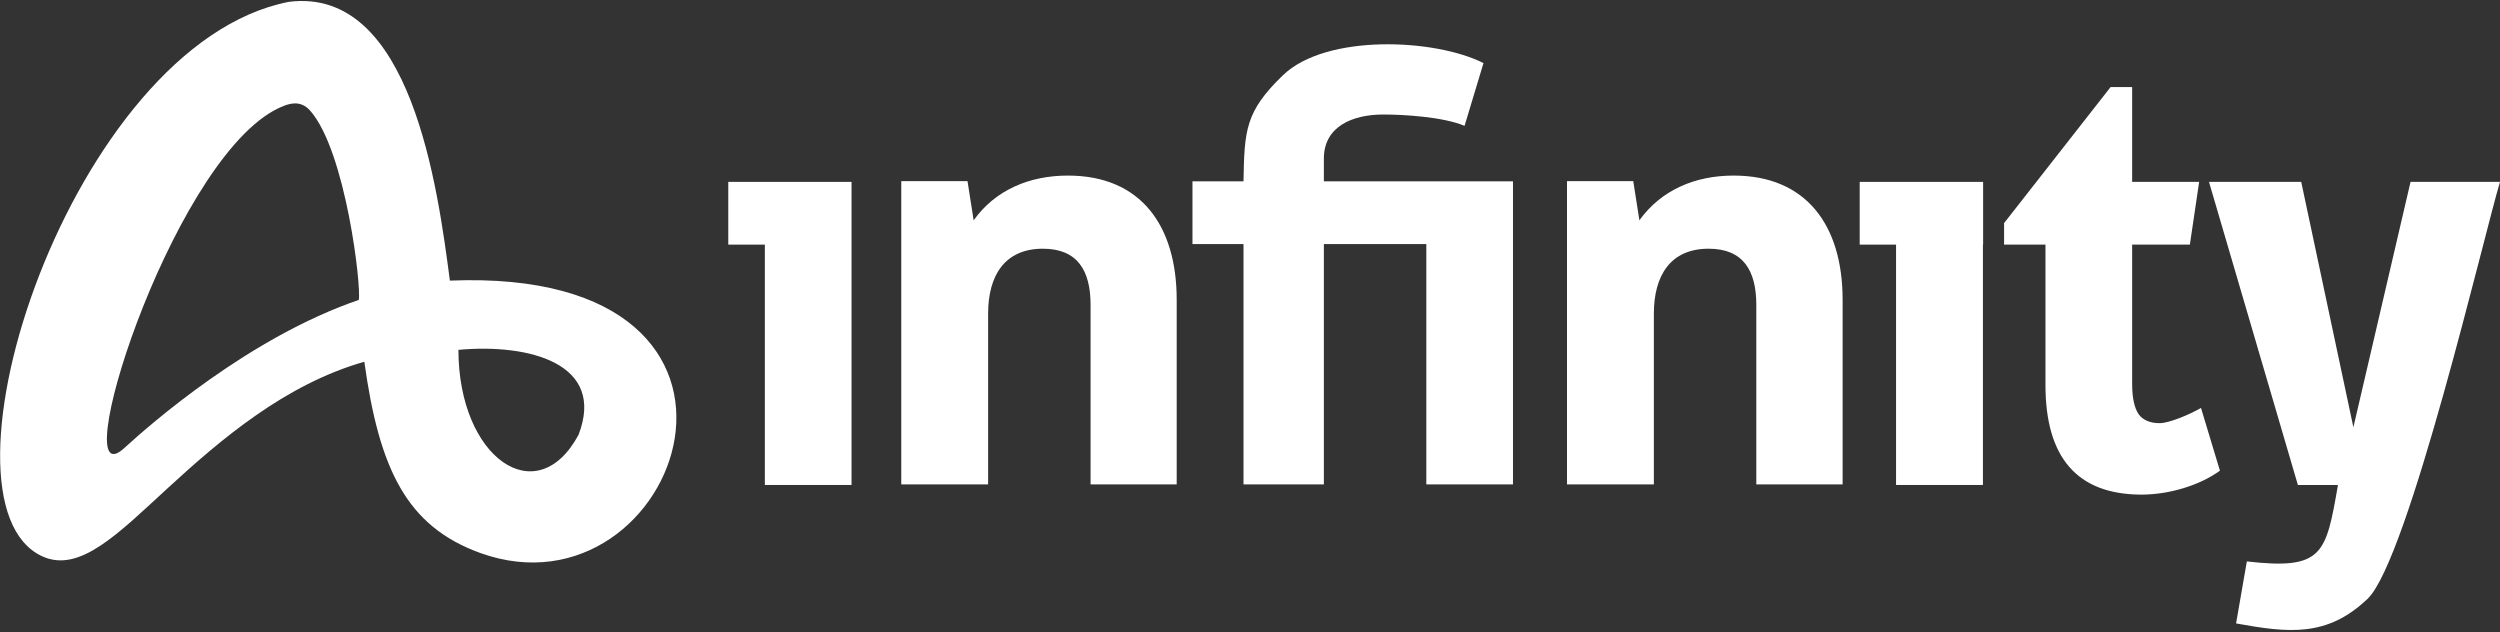
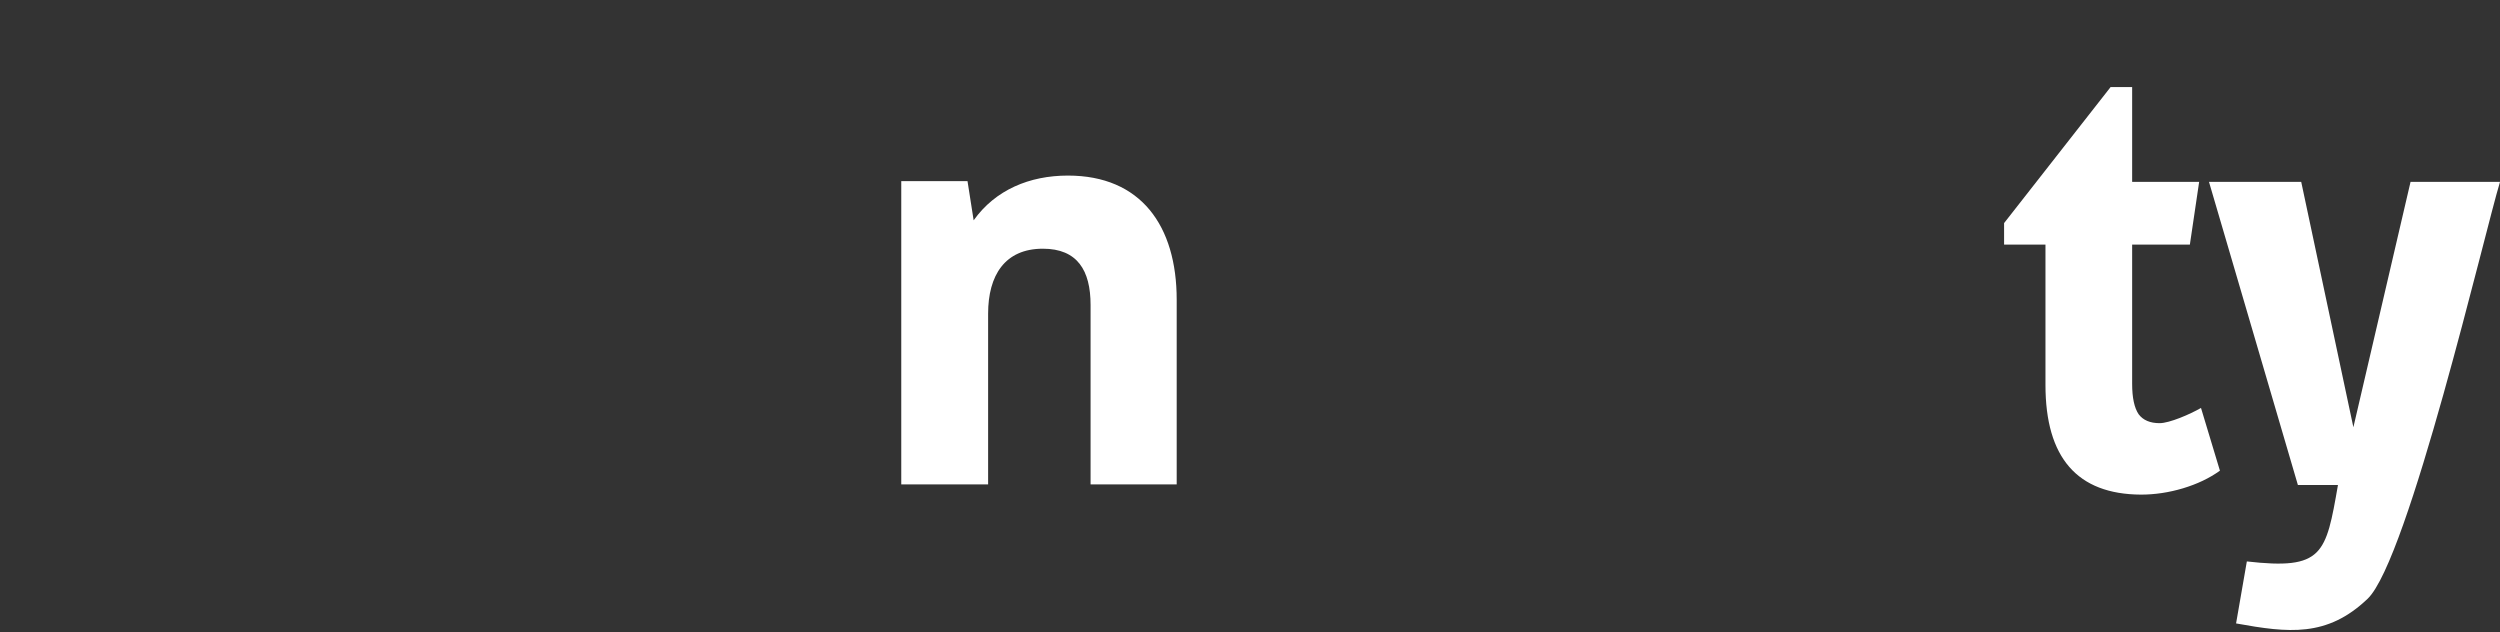
<svg xmlns="http://www.w3.org/2000/svg" width="170" height="43" viewBox="0 0 170 43" fill="none">
  <rect x="0" y="0" width="170" height="43" fill="#333333" stroke="none" />
  <g clip-path="url(#clip0_1_2)">
-     <path d="M52.01 12.368H57.904V16.634V32.978H52.01V16.634H49.523V12.368H52.01Z" fill="white" />
    <path d="M80.015 20.382V32.94H74.159V20.736C74.159 18.388 73.263 16.912 70.915 16.912C68.328 16.912 67.192 18.729 67.192 21.329V32.94H61.286V12.318H65.791L66.208 14.981C67.684 12.911 70.007 11.939 72.619 11.939C77.579 11.939 80.015 15.347 80.015 20.382Z" fill="white" />
    <path d="M163.917 12.368H170C168.965 15.776 163.765 38.064 161.001 40.714C158.238 43.352 155.612 43.036 152.053 42.393L152.785 38.177C157.973 38.771 158.162 37.685 158.982 32.978H156.256L150.211 12.368H156.483L160.03 29.053L163.917 12.368Z" fill="white" />
-     <path d="M134.839 12.368H134.852V16.634H134.839V32.978H128.932V16.634H126.459V12.368H128.932H134.839Z" fill="white" />
    <path d="M149.668 27.74L150.955 32.006C150.236 32.523 149.403 32.915 148.444 33.205C147.485 33.491 146.53 33.634 145.579 33.634C141.25 33.609 139.092 31.122 139.092 26.175V16.634H136.278V15.17L143.522 5.919H144.986V12.368H149.542L148.911 16.634H144.986V26.099C144.986 27.059 145.137 27.74 145.428 28.169C145.731 28.573 146.206 28.775 146.854 28.775C147.523 28.775 148.924 28.169 149.668 27.74Z" fill="white" />
-     <path d="M90.023 12.33H102.883V32.94H96.99V16.596H90.023V32.94H84.558V16.596H81.088V12.33H84.558C84.621 8.872 84.672 7.585 87.246 5.111C90.187 2.284 97.595 2.625 100.877 4.291L99.59 8.557C98.113 7.938 95.425 7.787 94.062 7.787C91.979 7.787 90.023 8.595 90.023 10.778V12.33Z" fill="white" />
-     <path d="M125.298 20.382V32.94H119.429V20.736C119.429 18.388 118.533 16.912 116.186 16.912C113.598 16.912 112.463 18.729 112.463 21.329V32.94H106.556V12.318H111.062L111.478 14.981C112.967 12.911 115.277 11.939 117.889 11.939C122.849 11.939 125.298 15.347 125.298 20.382Z" fill="white" />
-     <path fill-rule="evenodd" clip-rule="evenodd" d="M32.675 37.609C27.627 35.792 25.784 31.867 24.774 24.598C19.373 26.137 14.968 29.924 11.434 33.167C7.989 36.335 5.402 38.972 2.89 37.837C-5.212 34.164 4.846 3.016 19.638 0.126C27.98 -0.934 29.772 12.848 30.592 19.082C55.051 18.085 46.217 42.468 32.675 37.609ZM21.089 7.522C20.42 6.777 19.638 6.967 18.615 7.522C11.447 11.51 4.392 34.227 8.468 30.454C10.21 28.851 16.975 22.932 24.396 20.395C24.585 19.549 23.525 10.286 21.089 7.522ZM31.173 23.79C31.173 31.135 36.499 34.846 39.339 29.57C41.219 24.711 35.969 23.348 31.173 23.79Z" fill="white" />
  </g>
  <defs>
    <clipPath id="clip0_1_2">
      <rect width="170" height="42.91" fill="white" />
    </clipPath>
  </defs>
</svg>